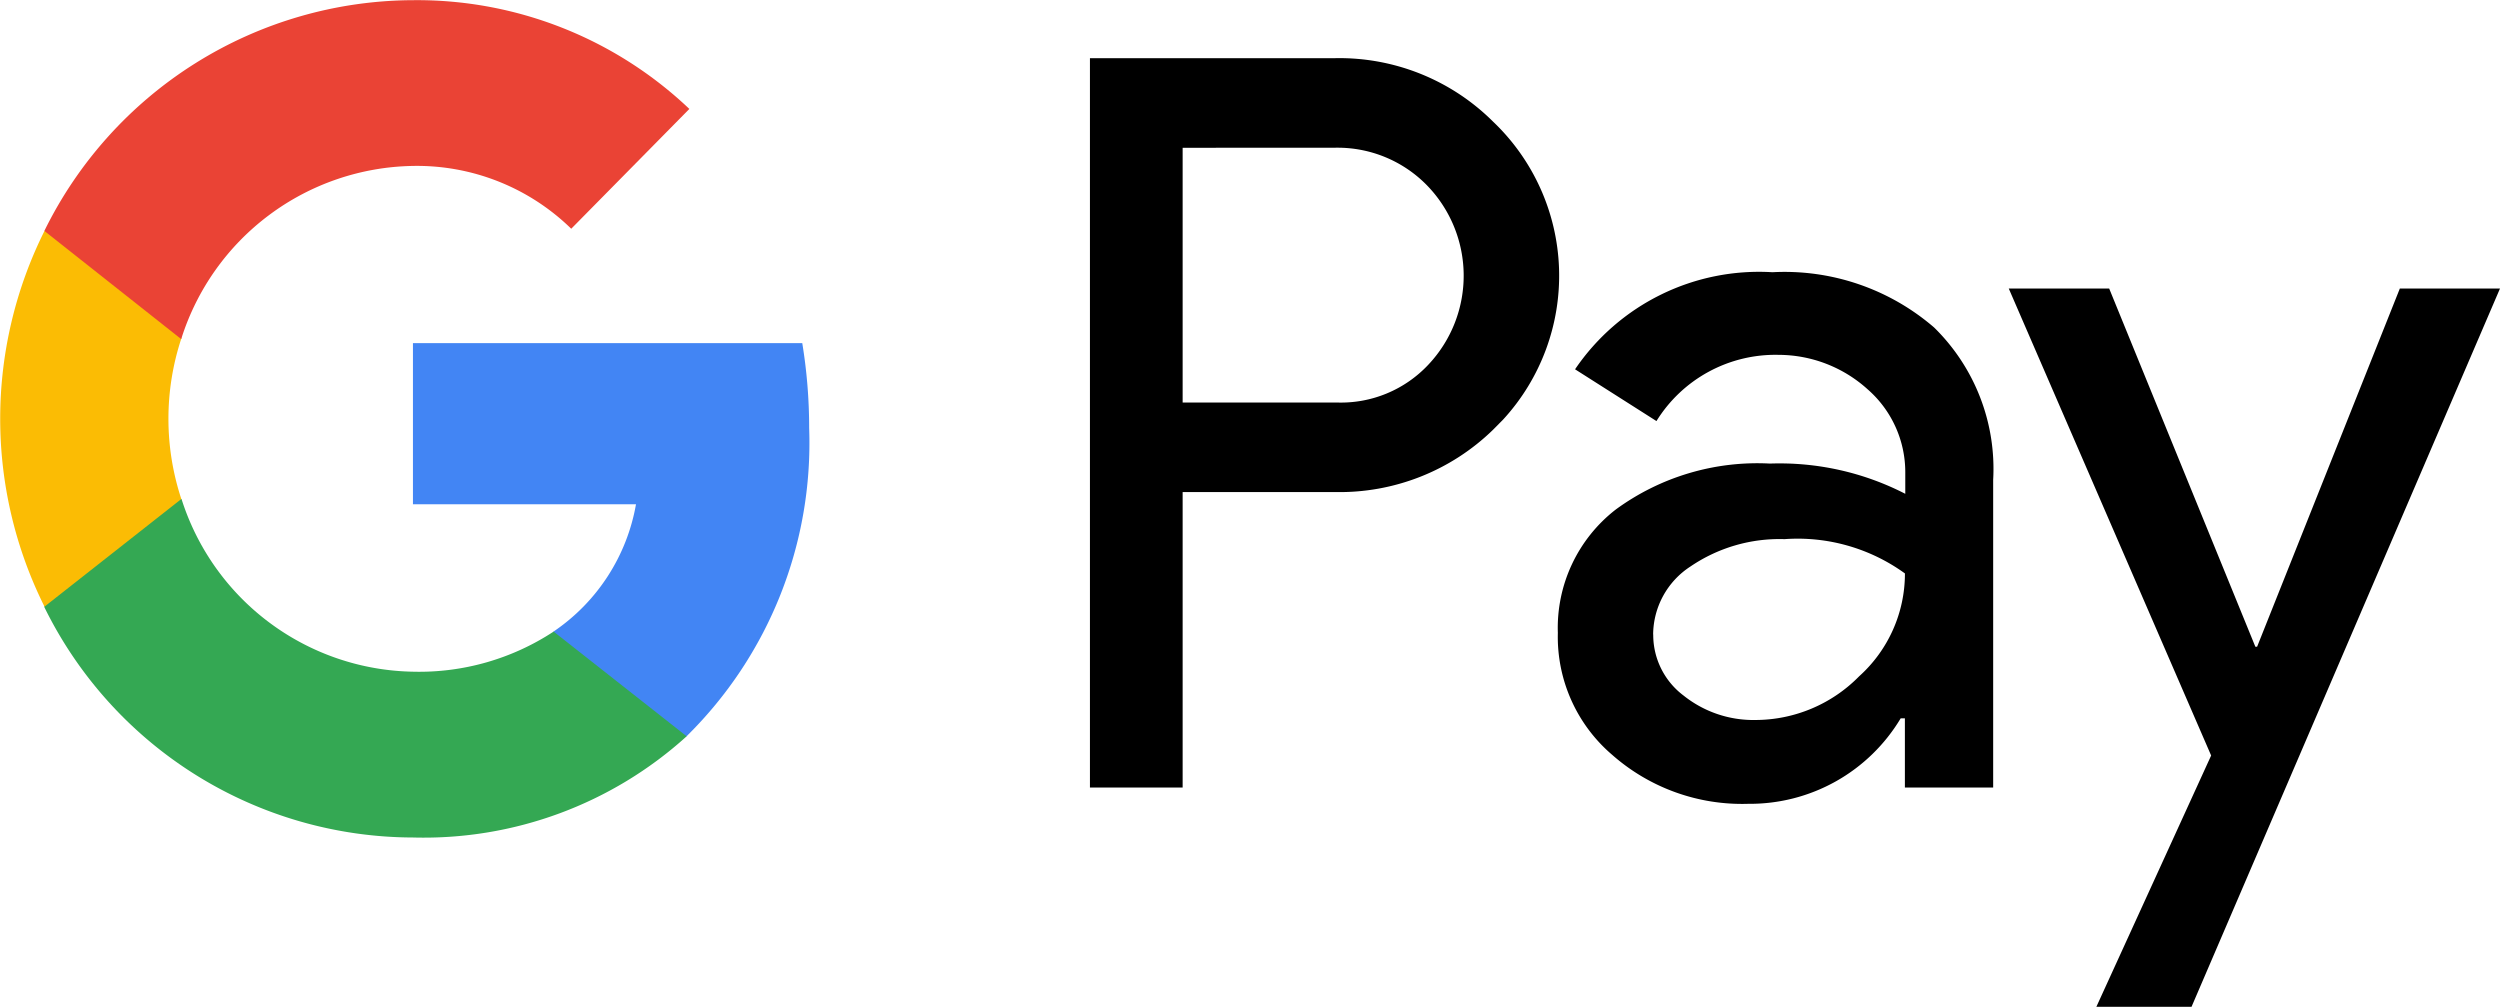
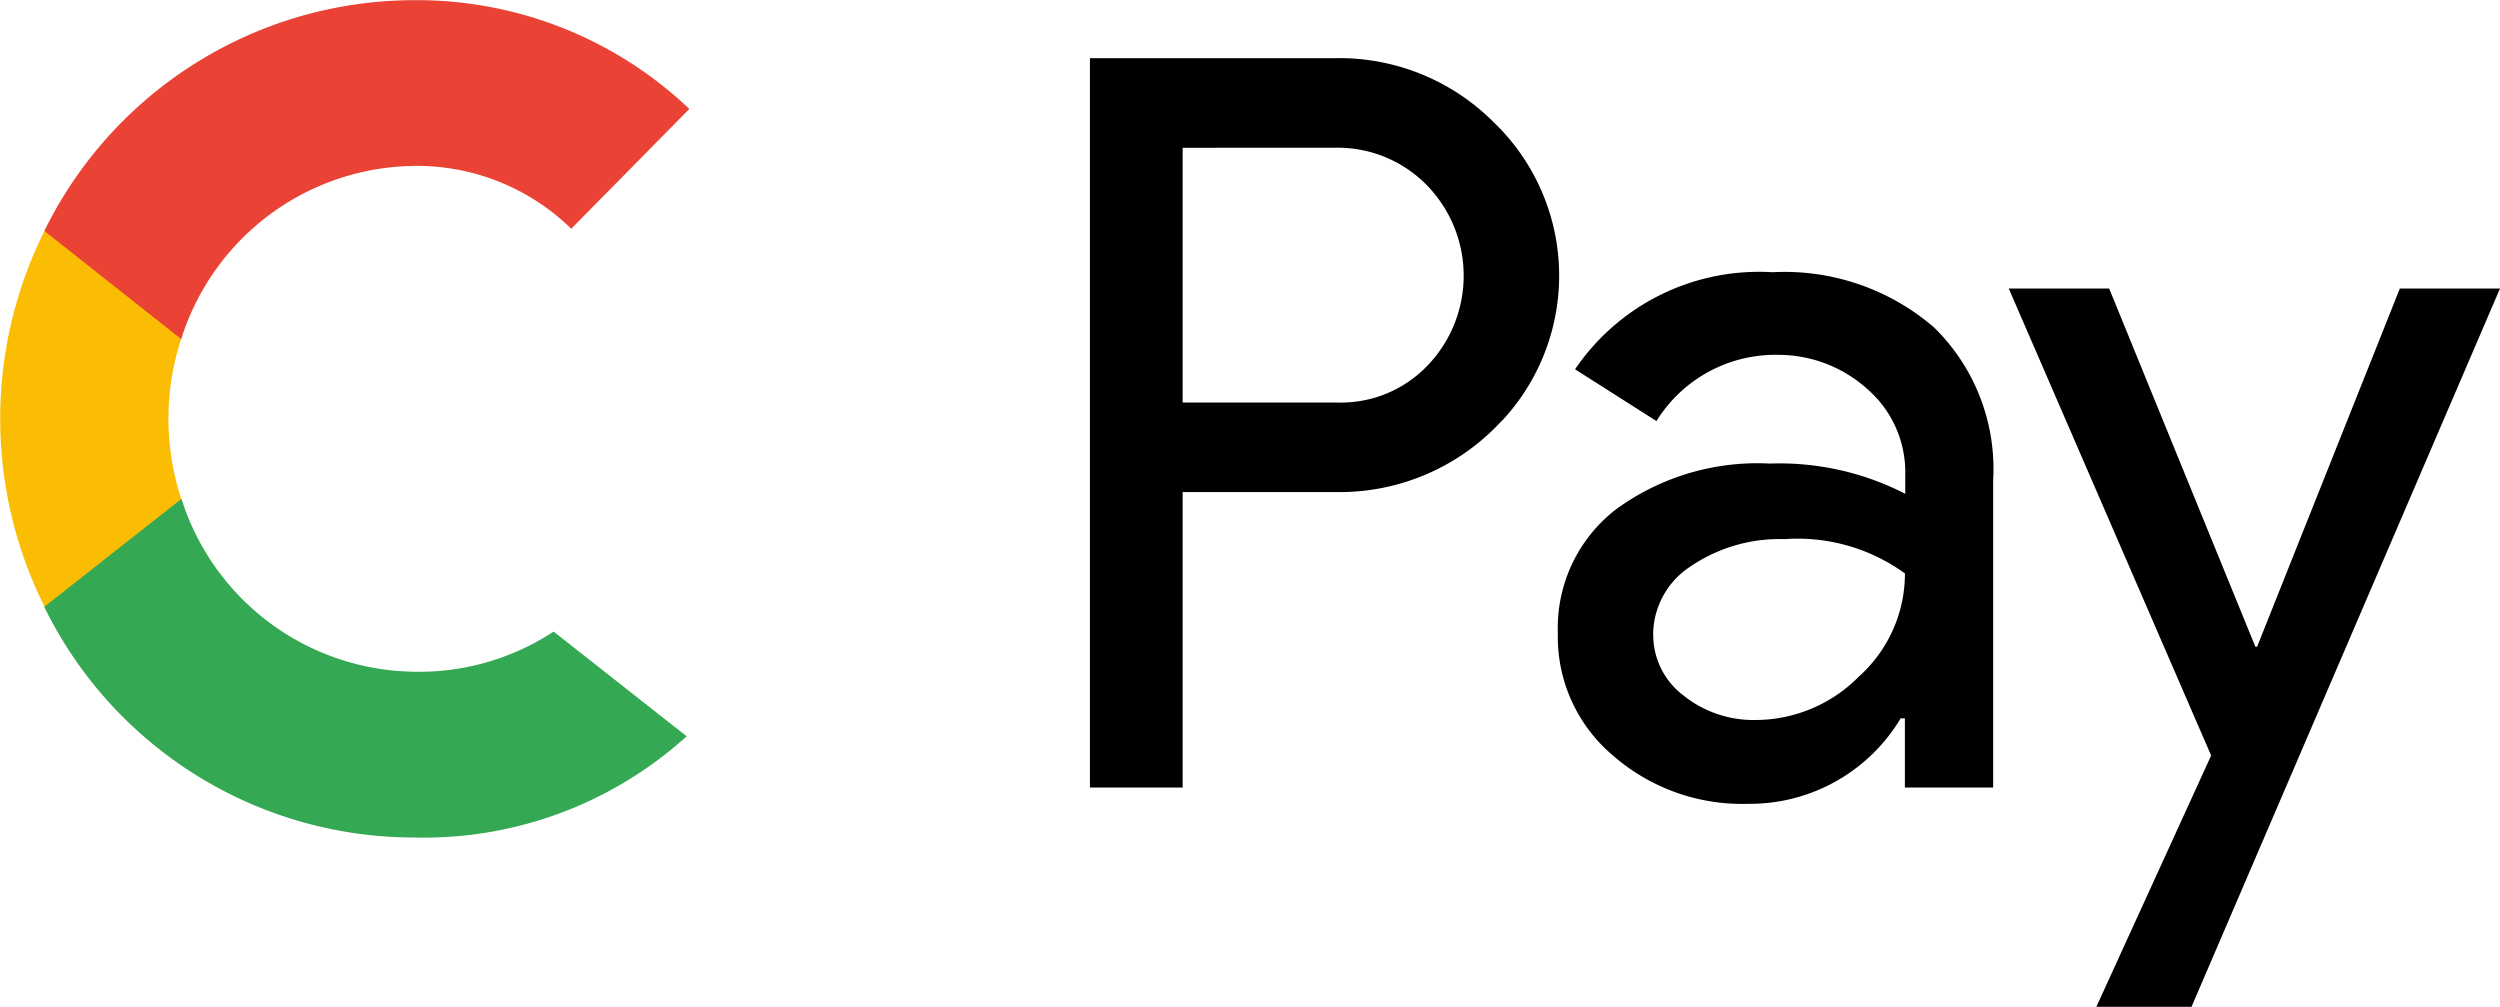
<svg xmlns="http://www.w3.org/2000/svg" id="GPay-logo" width="56.636" height="22.808" viewBox="0 0 56.636 22.808">
  <g id="Pay" transform="translate(24.696 1.317)">
    <path id="Shape" d="M194.5,95.193v6.693H192.4V85.363h5.546a4.933,4.933,0,0,1,3.585,1.436,4.818,4.818,0,0,1,.234,6.746l-.234.237a4.985,4.985,0,0,1-3.585,1.41Zm0-7.8v5.771H198a2.715,2.715,0,0,0,2.065-.856,2.937,2.937,0,0,0-.065-4.1,2.831,2.831,0,0,0-2-.817Z" transform="translate(-192.404 -85.362)" fill="#000" />
    <path id="Shape-2" data-name="Shape" d="M258.594,113.428a5.184,5.184,0,0,1,3.663,1.252,4.482,4.482,0,0,1,1.338,3.452v6.97h-2v-1.568H261.5a3.982,3.982,0,0,1-3.455,1.937,4.447,4.447,0,0,1-3.078-1.107,3.515,3.515,0,0,1-1.234-2.767,3.393,3.393,0,0,1,1.312-2.793,5.428,5.428,0,0,1,3.494-1.041,6.227,6.227,0,0,1,3.065.685v-.487a2.492,2.492,0,0,0-.857-1.884,3.015,3.015,0,0,0-2.013-.777,3.17,3.17,0,0,0-2.767,1.5l-1.844-1.173A5.038,5.038,0,0,1,258.594,113.428Zm-2.7,8.208a1.718,1.718,0,0,0,.688,1.383,2.531,2.531,0,0,0,1.624.553,3.3,3.3,0,0,0,2.351-.988,3.13,3.13,0,0,0,1.039-2.332,4.142,4.142,0,0,0-2.728-.777,3.582,3.582,0,0,0-2.13.619A1.851,1.851,0,0,0,255.892,121.636Z" transform="translate(-243.137 -108.578)" fill="#000" />
    <path id="Path" d="M323.954,115.563l-6.988,16.272H314.81l2.6-5.692-4.585-10.58H315.1l3.312,8.116h.039l3.234-8.116Z" transform="translate(-292.014 -110.344)" fill="#000" fill-rule="evenodd" />
  </g>
  <g id="Super-G">
-     <path id="Path-2" data-name="Path" d="M112.607,124.654a11.891,11.891,0,0,0-.156-1.924h-8.82v3.65h5.053a4.4,4.4,0,0,1-1.87,2.885v2.372h3.014A9.322,9.322,0,0,0,112.607,124.654Z" transform="translate(-94.276 -114.956)" fill="#4285f4" fill-rule="evenodd" />
    <path id="Path-3" data-name="Path" d="M63.651,150.832a8.872,8.872,0,0,0,6.2-2.293l-3.014-2.372a5.547,5.547,0,0,1-3.182.909,5.605,5.605,0,0,1-5.248-3.913H55.3v2.451A9.328,9.328,0,0,0,63.651,150.832Z" transform="translate(-54.295 -131.859)" fill="#34a853" fill-rule="evenodd" />
    <path id="Path-4" data-name="Path" d="M53.6,114.088a5.8,5.8,0,0,1,0-3.636v-2.438H50.5a9.526,9.526,0,0,0,0,8.512Z" transform="translate(-49.492 -102.783)" fill="#fbbc04" fill-rule="evenodd" />
    <path id="Path-5" data-name="Path" d="M63.651,81.5a5,5,0,0,1,3.585,1.423l2.676-2.714a8.957,8.957,0,0,0-6.261-2.464A9.341,9.341,0,0,0,55.3,82.972l3.1,2.451A5.6,5.6,0,0,1,63.651,81.5Z" transform="translate(-54.295 -77.741)" fill="#ea4335" fill-rule="evenodd" />
  </g>
</svg>